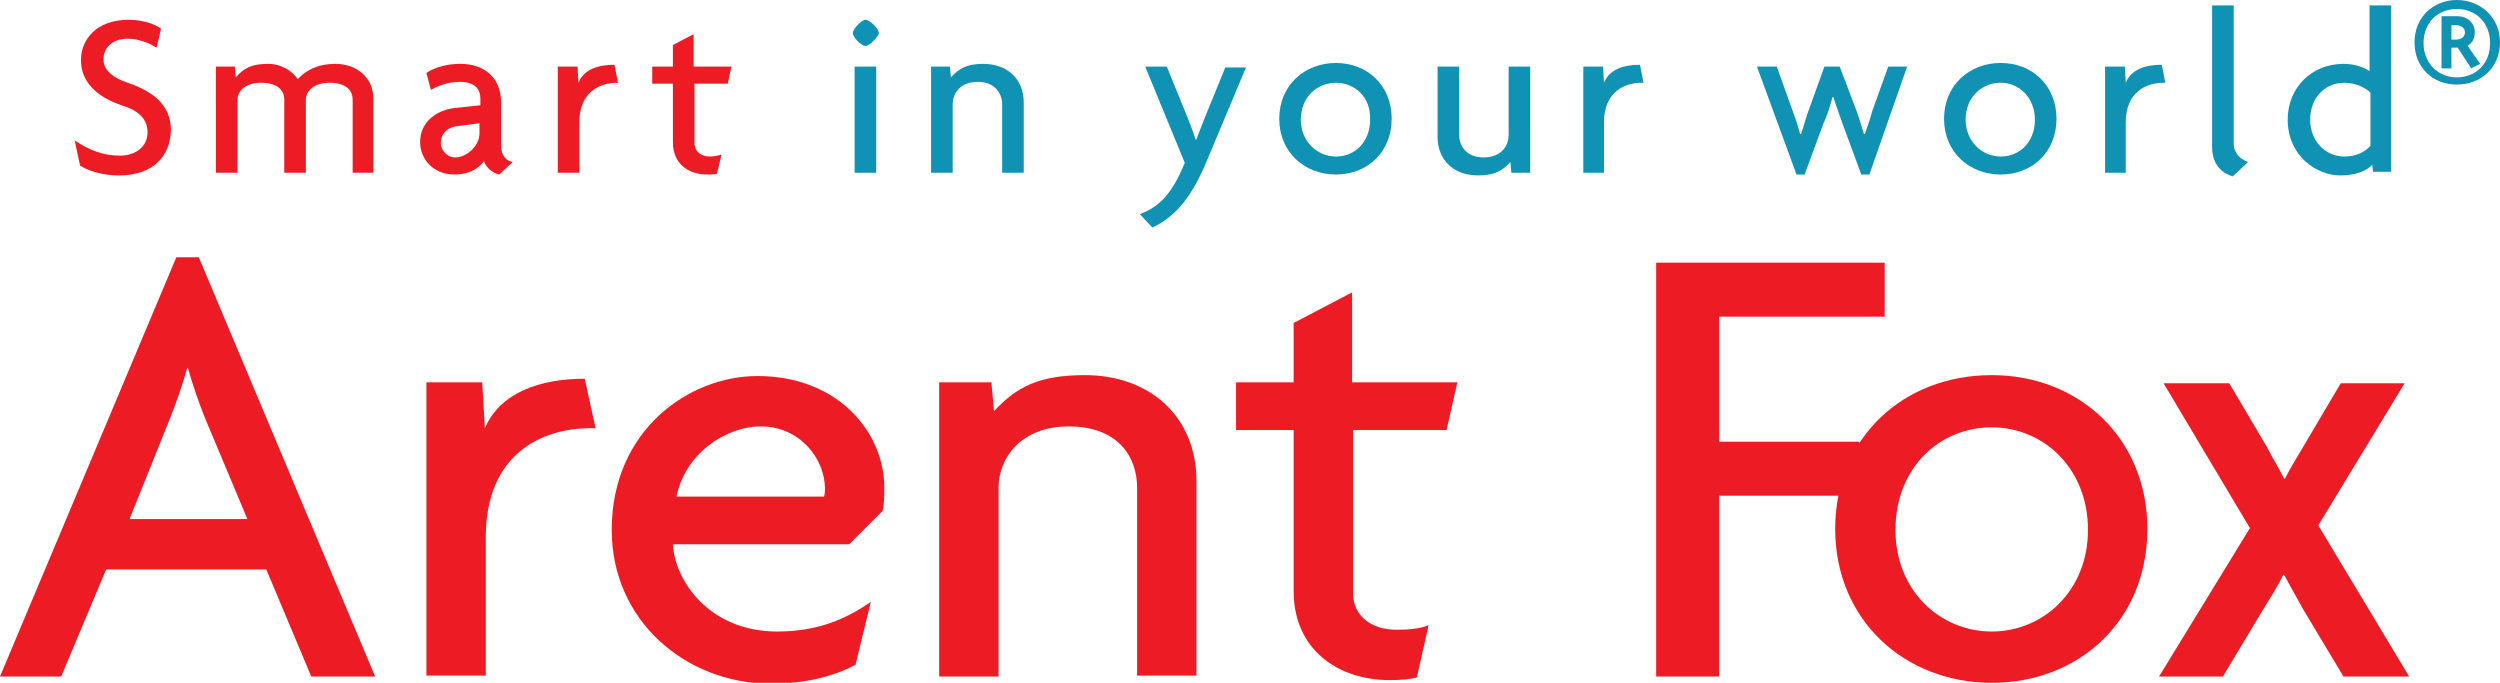
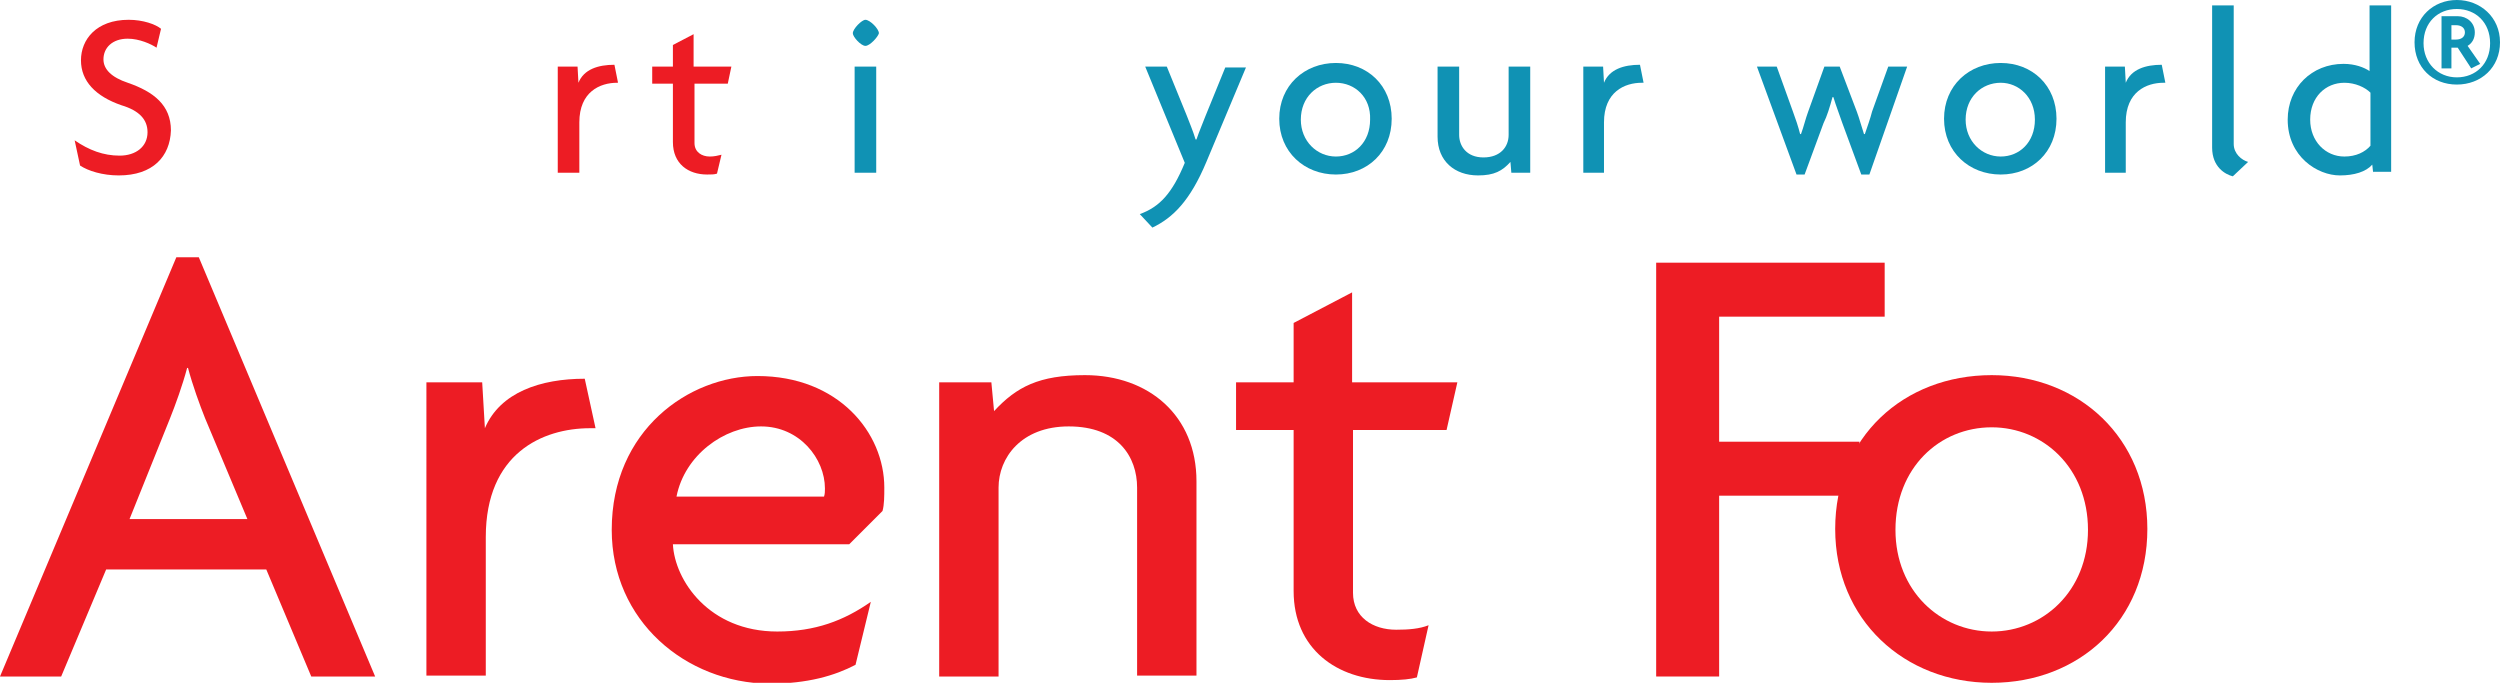
<svg xmlns="http://www.w3.org/2000/svg" version="1.1" id="Layer_1" x="0px" y="0px" viewBox="0 0 277.9 75.9" enable-background="new 0 0 277.9 75.9" xml:space="preserve">
  <g>
    <path fill="#ED1C24" d="M34.6,75.2l-5-11.9H11.8l-5,11.9H0l19.6-46.6h2.5l19.6,46.6H34.6z M22.8,46.5c-0.6-1.5-1.4-3.7-1.9-5.6   h-0.1c-0.5,1.9-1.3,4.1-1.9,5.6l-4.5,11.2h13.1L22.8,46.5z" />
    <path fill="#ED1C24" d="M65.6,47.6c-5.3,0-11.6,2.8-11.6,12.1v15.4h-6.6V42.5h6.2l0.3,5.1c1.7-4,6.2-5.5,11.1-5.5l1.2,5.5   C66,47.6,65.8,47.6,65.6,47.6z" />
    <path fill="#ED1C24" d="M98.1,56.8l-3.7,3.7H74.8c0.2,4,4,9.7,11.6,9.7c4.2,0,7.4-1.2,10.4-3.3l-1.7,7c-2.3,1.2-5.3,2.1-9.6,2.1   C76.2,75.9,68,69,68,58.9c0-11.1,8.6-17.1,16.2-17.1c9,0,14.1,6.3,14.1,12.4C98.3,55.1,98.3,56.1,98.1,56.8z M84.6,47.4   c-4.1,0-8.5,3.2-9.4,7.8h16.4c0.1-0.3,0.1-0.6,0.1-0.9C91.7,51,88.9,47.4,84.6,47.4z" />
    <path fill="#ED1C24" d="M126.4,75.2v-21c0-3.4-2.1-6.8-7.6-6.8c-5.3,0-7.8,3.5-7.8,6.8v21h-6.6V42.5h5.8l0.3,3.2   c2.5-2.7,5-4,10.1-4c7.1,0,12.4,4.5,12.4,11.8v21.6H126.4z" />
    <path fill="#ED1C24" d="M160.8,47.8h-10.4v18.1c0,2.7,2.2,4.1,4.8,4.1c1.4,0,2.6-0.1,3.6-0.5l-1.3,5.8c-0.7,0.2-1.7,0.3-3,0.3   c-5.9,0-10.7-3.5-10.7-9.9V47.8h-6.4v-5.3h6.4v-6.6l6.5-3.4v10H162L160.8,47.8z" />
    <path fill="#ED1C24" d="M191.1,35.2v13.9h15.6v6h-15.6v20.1h-7V29.2h25.4v6H191.1z" />
    <path fill="#ED1C24" d="M221.4,75.9c-9.7,0-17.4-7-17.4-17.1c0-10.2,7.6-17.1,17.4-17.1c9.7,0,17.3,7,17.3,17.1   C238.7,69,231.1,75.9,221.4,75.9z M221.4,47.5c-5.8,0-10.7,4.5-10.7,11.4c0,6.8,5,11.3,10.7,11.3c5.7,0,10.7-4.5,10.7-11.3   C232.1,52,227.1,47.5,221.4,47.5z" />
-     <path fill="#ED1C24" d="M260.5,75.2l-4.5-7.5c-0.6-1.1-1.4-2.5-2.1-3.8h-0.1c-0.6,1.3-1.6,2.8-2.2,3.8l-4.5,7.5h-7.1l10.1-16.5   l-9.6-16.1h7.3l4.2,7.1c0.6,1.2,1.3,2.3,1.9,3.5h0.1c0.6-1.2,1.3-2.3,2-3.5l4.2-7.1h7.1l-9.6,15.8l10.1,16.8H260.5z" />
  </g>
  <g>
    <path fill="#ED1C24" d="M13.2,19.5c-1.8,0-3.4-0.5-4.3-1.1l-0.6-2.8c1.6,1.1,3.2,1.7,5,1.7c1.8,0,3.1-1,3.1-2.6   c0-1.4-0.9-2.4-2.9-3C10.6,10.7,9,9,9,6.7c0-2.3,1.7-4.5,5.3-4.5c1.6,0,3,0.5,3.6,1l-0.5,2.1c-0.6-0.4-1.9-1-3.2-1   c-1.7,0-2.7,1-2.7,2.3c0,1.1,0.9,2,2.7,2.6c2.9,1,4.8,2.5,4.8,5.3C18.9,17.4,17,19.5,13.2,19.5z" />
-     <path fill="#ED1C24" d="M39.2,19.2v-8.1c0-1.2-0.9-1.9-2.6-1.9c-1.7,0-2.6,0.9-2.6,1.9v8.1h-2.4v-8.1c0-1.2-0.9-1.9-2.6-1.9   c-1.7,0-2.6,0.9-2.6,1.9v8.1h-2.4V7.4h2.1l0.1,1.2c0.9-1,1.7-1.5,3.6-1.5c1.5,0,2.7,0.8,3.3,1.7c0.8-0.9,2.1-1.7,4.2-1.7   c2.4,0,4.2,1.6,4.2,3.8v8.3H39.2z" />
-     <path fill="#ED1C24" d="M55.5,19.4c-0.8-0.2-1.5-0.8-1.7-1.5c-0.8,1.1-2,1.5-3.3,1.5c-2.3,0-3.8-1.7-3.8-3.6c0-2.3,1.9-3.6,3.9-3.8   l2.8-0.3V11c0-1.1-0.6-1.9-2.3-1.9c-1.2,0-2.4,0.4-3.2,0.9l-0.5-1.9c1.1-0.7,2.4-1,3.8-1c2.6,0,4.5,1.5,4.5,4.3v4.8   c0,1.1,0.6,1.7,1.3,1.8L55.5,19.4z M53.3,13.7L51,14c-1.4,0.1-2,1-2,1.9c0,0.8,0.7,1.6,1.6,1.6c1.2,0,2.7-1.2,2.7-2.7V13.7z" />
    <path fill="#ED1C24" d="M68.6,9.2c-1.9,0-4.2,1-4.2,4.4v5.6H62V7.4h2.2l0.1,1.8c0.6-1.5,2.2-2,4-2l0.4,2   C68.7,9.2,68.7,9.2,68.6,9.2z" />
    <path fill="#ED1C24" d="M80.9,9.3h-3.7v6.6c0,1,0.8,1.5,1.7,1.5c0.5,0,0.9-0.1,1.3-0.2l-0.5,2.1c-0.3,0.1-0.6,0.1-1.1,0.1   c-2.1,0-3.8-1.2-3.8-3.6V9.3h-2.3V7.4h2.3V5l2.3-1.2v3.6h4.2L80.9,9.3z" />
-     <path fill="#1092B4" d="M96.2,5.1c-0.5,0-1.4-1-1.4-1.4c0-0.5,1-1.5,1.4-1.5c0.5,0,1.5,1,1.5,1.5C97.6,4.1,96.7,5.1,96.2,5.1z    M95,19.2V7.4h2.4v11.8H95z" />
-     <path fill="#1092B4" d="M111.4,19.2v-7.6c0-1.2-0.8-2.5-2.7-2.5c-1.9,0-2.8,1.2-2.8,2.5v7.6h-2.4V7.4h2.1l0.1,1.2   c0.9-1,1.8-1.5,3.6-1.5c2.6,0,4.5,1.6,4.5,4.3v7.8H111.4z" />
+     <path fill="#1092B4" d="M96.2,5.1c-0.5,0-1.4-1-1.4-1.4c0-0.5,1-1.5,1.4-1.5c0.5,0,1.5,1,1.5,1.5C97.6,4.1,96.7,5.1,96.2,5.1z    M95,19.2V7.4h2.4v11.8H95" />
    <path fill="#1092B4" d="M134.1,18c-1.8,4.3-3.7,6.2-6,7.3l-1.4-1.5c2.2-0.8,3.6-2.3,5-5.7l-4.4-10.7h2.4l2.2,5.4   c0.3,0.8,0.7,1.7,1,2.7h0.1c0.3-0.9,0.7-1.8,1-2.6l2.2-5.4h2.3L134.1,18z" />
    <path fill="#1092B4" d="M148.5,19.4c-3.5,0-6.3-2.5-6.3-6.2c0-3.7,2.8-6.2,6.3-6.2c3.5,0,6.2,2.5,6.2,6.2   C154.7,16.9,152,19.4,148.5,19.4z M148.5,9.2c-2.1,0-3.9,1.6-3.9,4.1c0,2.4,1.8,4.1,3.9,4.1c2.1,0,3.8-1.6,3.8-4.1   C152.4,10.8,150.6,9.2,148.5,9.2z" />
    <path fill="#1092B4" d="M168,19.2l-0.1-1.2c-0.9,1-1.8,1.5-3.6,1.5c-2.6,0-4.5-1.6-4.5-4.3V7.4h2.4v7.6c0,1.2,0.8,2.5,2.7,2.5   c1.9,0,2.8-1.2,2.8-2.5V7.4h2.4v11.8H168z" />
    <path fill="#1092B4" d="M182.5,9.2c-1.9,0-4.2,1-4.2,4.4v5.6H176V7.4h2.2l0.1,1.8c0.6-1.5,2.2-2,4-2l0.4,2   C182.6,9.2,182.6,9.2,182.5,9.2z" />
    <path fill="#1092B4" d="M207.8,19.4h-0.9l-2.1-5.7c-0.3-0.9-0.7-1.9-1-2.9h-0.1c-0.3,1.1-0.6,2.1-1,2.9l-2.1,5.7h-0.9l-4.4-12h2.2   l1.8,5c0.3,0.8,0.6,1.7,0.8,2.5h0.1c0.3-0.8,0.5-1.7,0.8-2.5l1.8-5h1.7l1.9,5c0.3,0.8,0.5,1.6,0.8,2.5h0.1c0.3-0.9,0.6-1.7,0.8-2.5   l1.8-5h2.1L207.8,19.4z" />
    <path fill="#1092B4" d="M222.4,19.4c-3.5,0-6.3-2.5-6.3-6.2c0-3.7,2.8-6.2,6.3-6.2c3.5,0,6.2,2.5,6.2,6.2   C228.6,16.9,225.9,19.4,222.4,19.4z M222.4,9.2c-2.1,0-3.9,1.6-3.9,4.1c0,2.4,1.8,4.1,3.9,4.1c2.1,0,3.8-1.6,3.8-4.1   C226.2,10.8,224.4,9.2,222.4,9.2z" />
    <path fill="#1092B4" d="M240.5,9.2c-1.9,0-4.2,1-4.2,4.4v5.6H234V7.4h2.2l0.1,1.8c0.6-1.5,2.2-2,4-2l0.4,2   C240.6,9.2,240.6,9.2,240.5,9.2z" />
    <path fill="#1092B4" d="M248.2,19.6c-0.8-0.2-2.3-1-2.3-3.2V0.6h2.4v15.4c0,1.1,0.9,1.8,1.6,2L248.2,19.6z" />
    <path fill="#1092B4" d="M263.8,19.2l-0.1-0.9c-0.7,0.8-2,1.2-3.6,1.2c-2.5,0-5.8-2.1-5.8-6.2c0-3.6,2.7-6.2,6.2-6.2   c1.3,0,2.3,0.4,2.9,0.8V0.6h2.4v18.5H263.8z M263.5,10.3c-0.6-0.6-1.7-1.1-2.9-1.1c-2.1,0-3.8,1.6-3.8,4.1c0,2.4,1.7,4.1,3.8,4.1   c1.3,0,2.3-0.5,2.9-1.2V10.3z" />
  </g>
  <g>
    <path fill="#1092B4" d="M273.1,9.4c-2.7,0-4.7-1.9-4.7-4.7c0-2.8,2.1-4.7,4.7-4.7c2.6,0,4.8,1.9,4.8,4.7   C277.9,7.5,275.8,9.4,273.1,9.4z M273.1,1c-2.1,0-3.7,1.5-3.7,3.8c0,2.2,1.6,3.8,3.7,3.8c2.1,0,3.7-1.5,3.7-3.8   C276.8,2.5,275.2,1,273.1,1z M274.7,7.6l-1.5-2.3h-0.7v2.3h-1.1V1.8h1.8c1,0,1.9,0.7,1.9,1.8c0,0.7-0.3,1.2-0.8,1.5l1.4,2   L274.7,7.6z M273,2.8h-0.5v1.6h0.5c0.6,0,1-0.3,1-0.8C274,3.1,273.6,2.8,273,2.8z" />
  </g>
</svg>